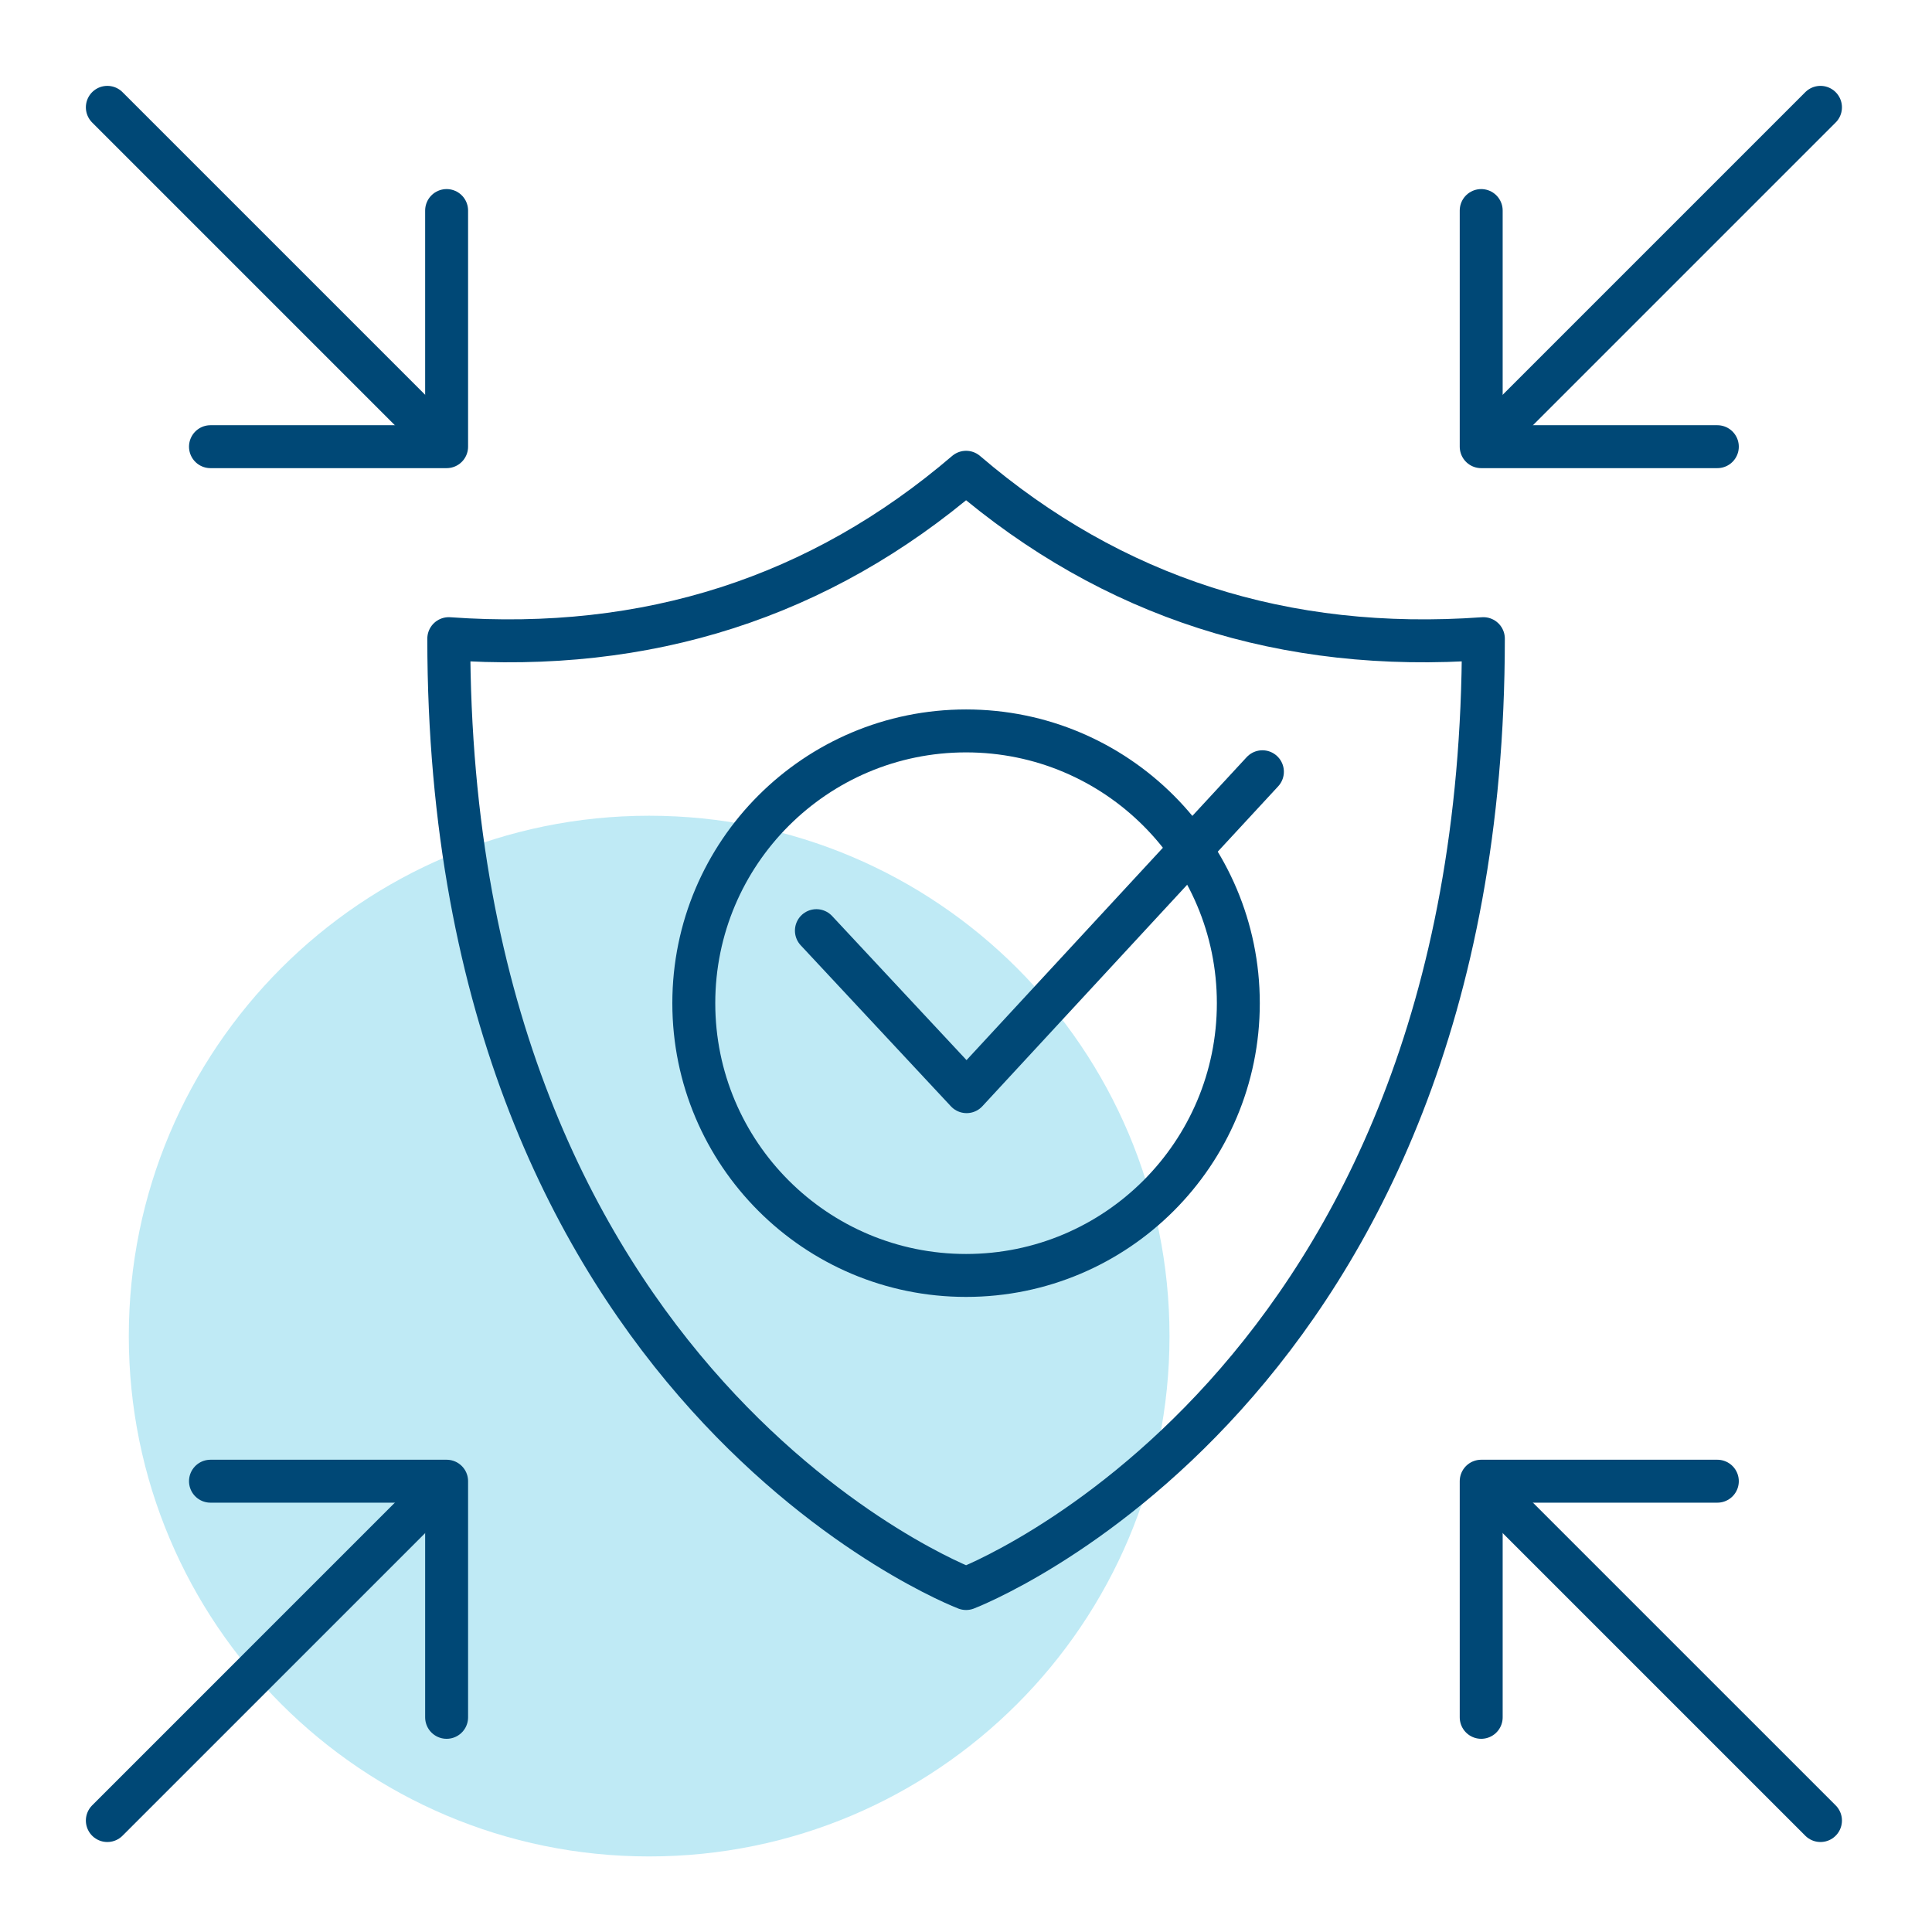
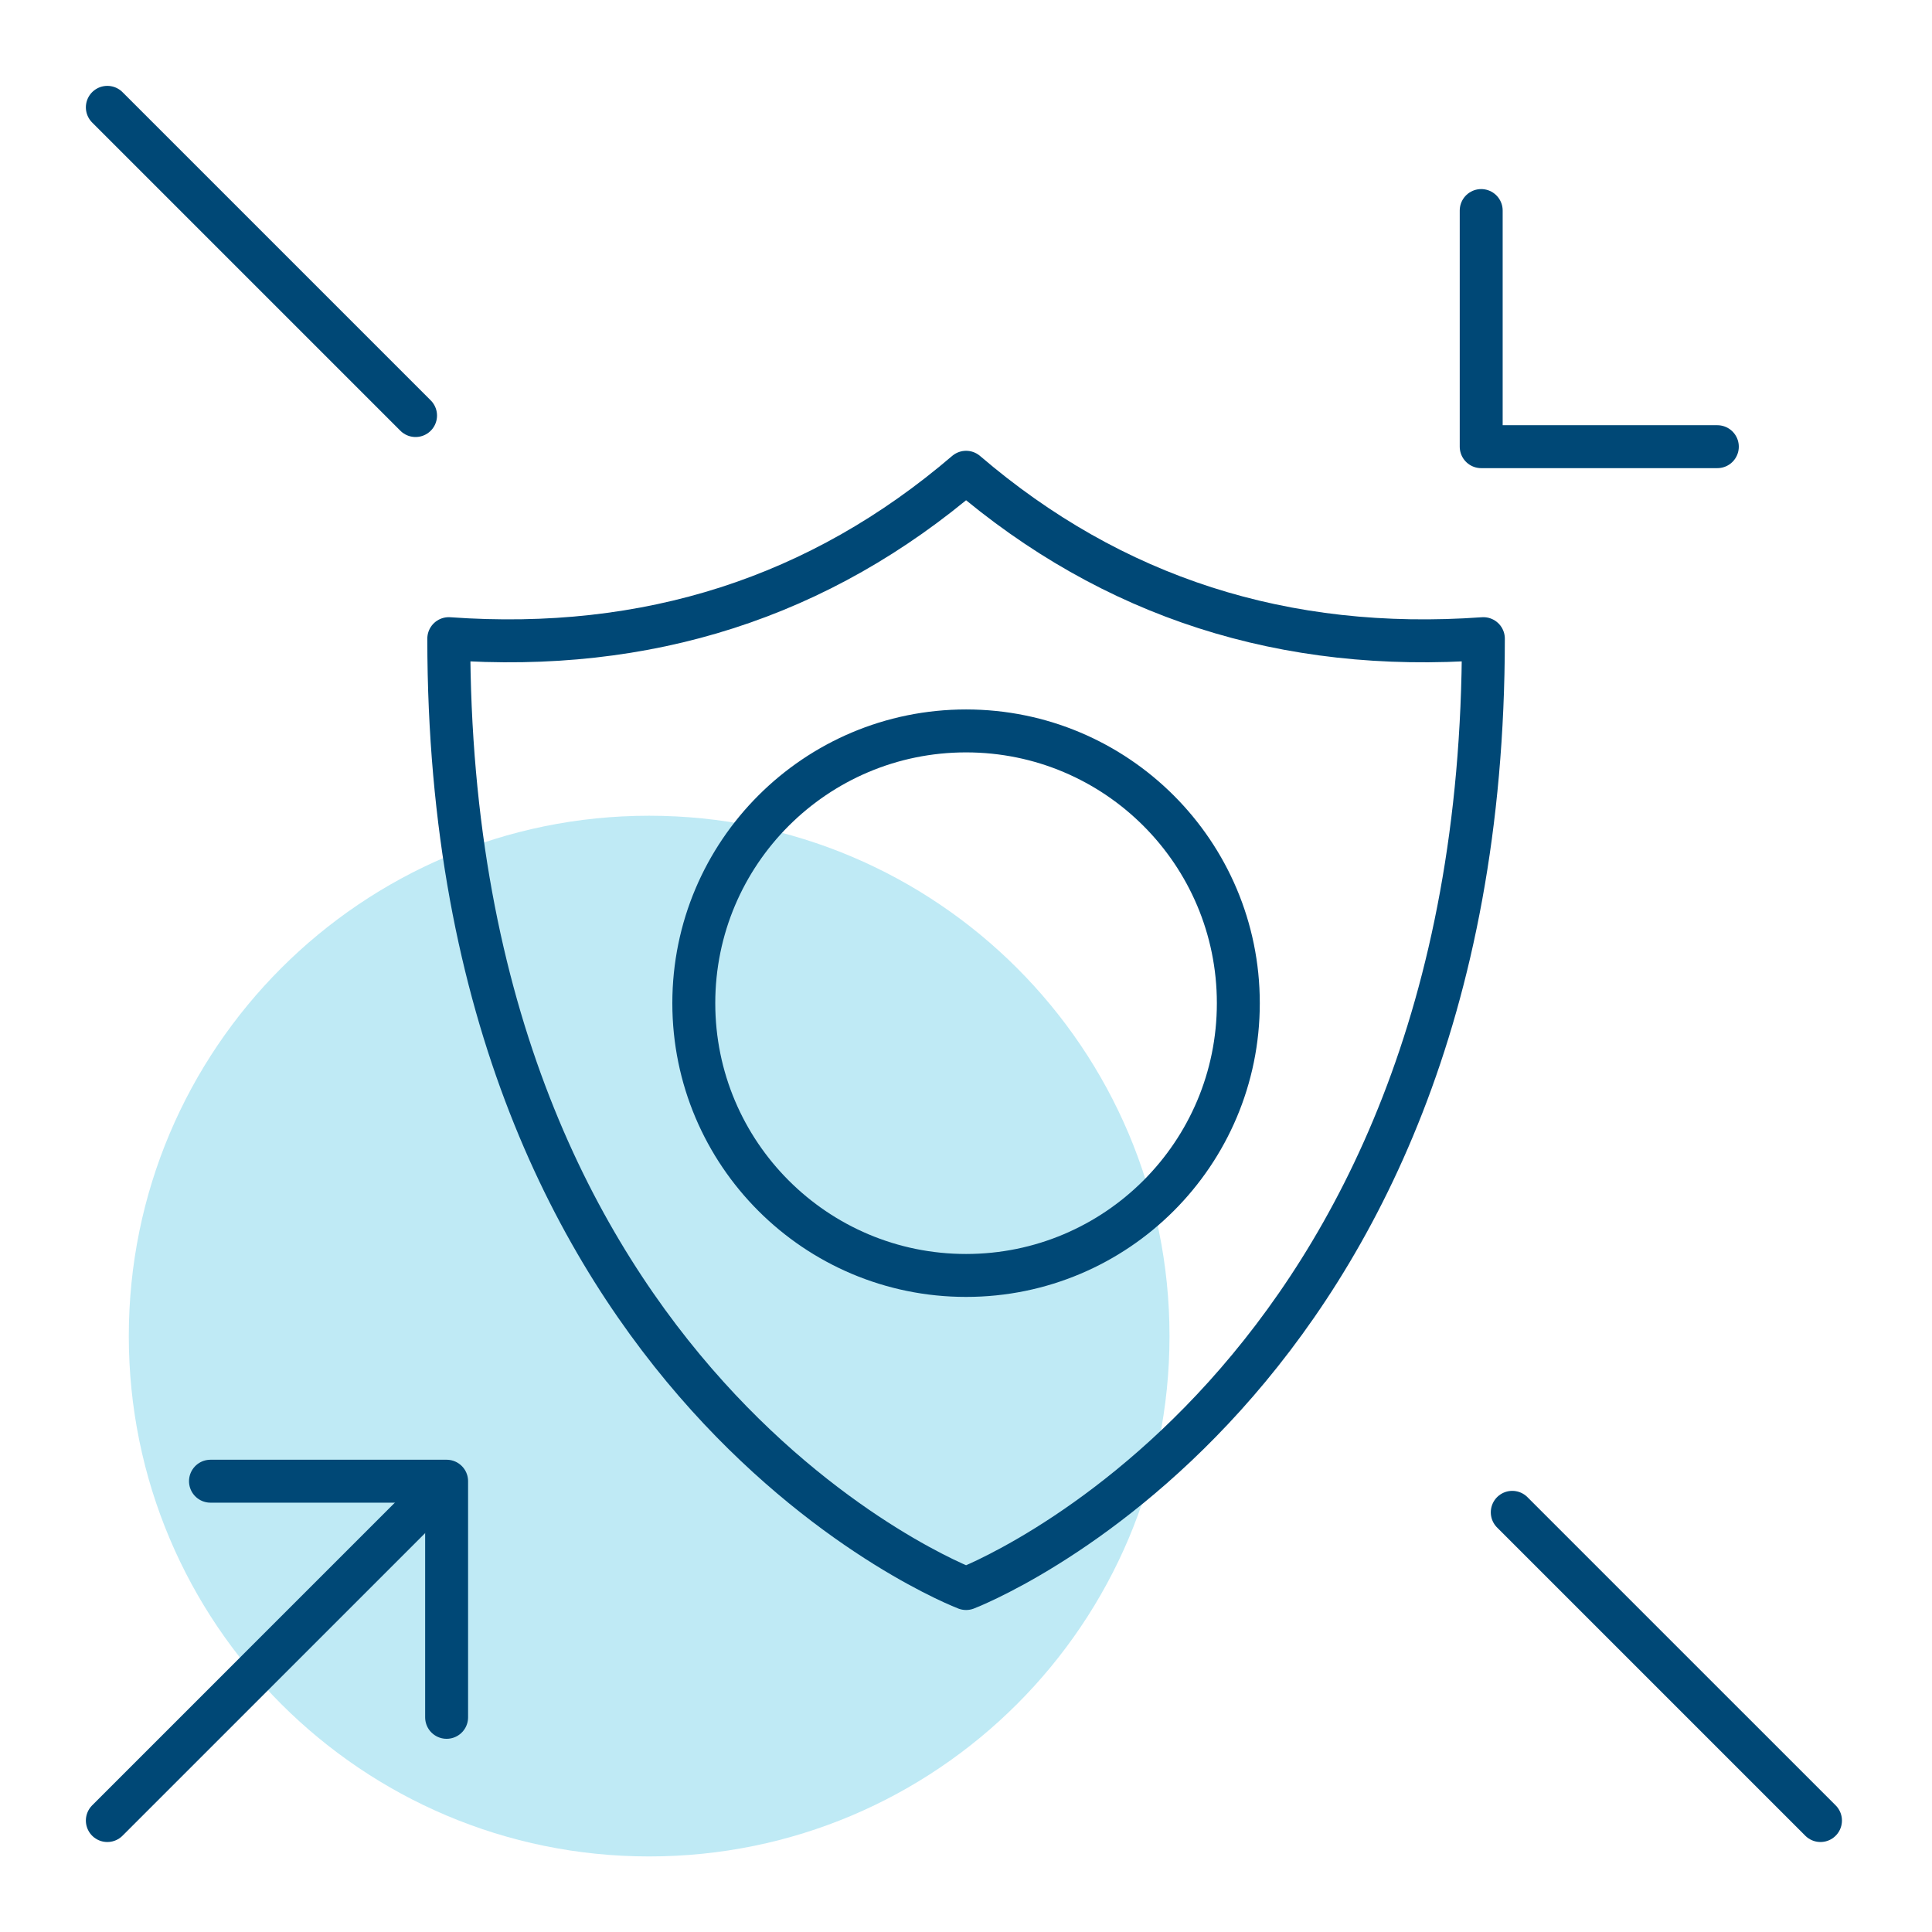
<svg xmlns="http://www.w3.org/2000/svg" width="90" height="90" viewBox="0 0 90 90" fill="none">
  <path d="M30.24 86.48C43.627 86.48 54.48 75.627 54.48 62.24C54.48 48.853 43.627 38 30.24 38C16.853 38 6 48.853 6 62.24C6 75.627 16.853 86.48 30.24 86.48Z" fill="#BFEAF5" />
  <path d="M84.805 84.808L70.447 70.45" stroke="#004876" stroke-width="2" stroke-linecap="round" stroke-linejoin="round" />
-   <path d="M69 80L69 69L80 69" stroke="#004876" stroke-width="2" stroke-linecap="round" stroke-linejoin="round" />
  <path d="M5 84.808L19.358 70.45" stroke="#004876" stroke-width="2" stroke-linecap="round" stroke-linejoin="round" />
  <path d="M20.805 80L20.805 69L9.805 69" stroke="#004876" stroke-width="2" stroke-linecap="round" stroke-linejoin="round" />
-   <path d="M84.805 5L70.447 19.358" stroke="#004876" stroke-width="2" stroke-linecap="round" stroke-linejoin="round" />
  <path d="M69 9.808L69 20.808L80 20.808" stroke="#004876" stroke-width="2" stroke-linecap="round" stroke-linejoin="round" />
  <path d="M5 5L19.358 19.358" stroke="#004876" stroke-width="2" stroke-linecap="round" stroke-linejoin="round" />
-   <path d="M20.805 9.808L20.805 20.808L9.805 20.808" stroke="#004876" stroke-width="2" stroke-linecap="round" stroke-linejoin="round" />
  <path d="M45.004 22C38.188 27.835 30.162 30.413 20.906 29.751C20.906 64.835 45.004 74 45.004 74C45.004 74 69.101 64.835 69.101 29.751C59.846 30.413 51.819 27.835 45.004 22Z" stroke="#004876" stroke-width="2" stroke-linecap="round" stroke-linejoin="round" />
-   <path d="M38.031 43.353L45.028 50.854L58.808 35.951" stroke="#004876" stroke-width="2" stroke-linecap="round" stroke-linejoin="round" />
  <path d="M45.003 59.415C52.008 59.415 57.686 53.736 57.686 46.732C57.686 39.727 52.008 34.049 45.003 34.049C37.999 34.049 32.32 39.727 32.32 46.732C32.32 53.736 37.999 59.415 45.003 59.415Z" stroke="#004876" stroke-width="2" stroke-miterlimit="10" />
</svg>